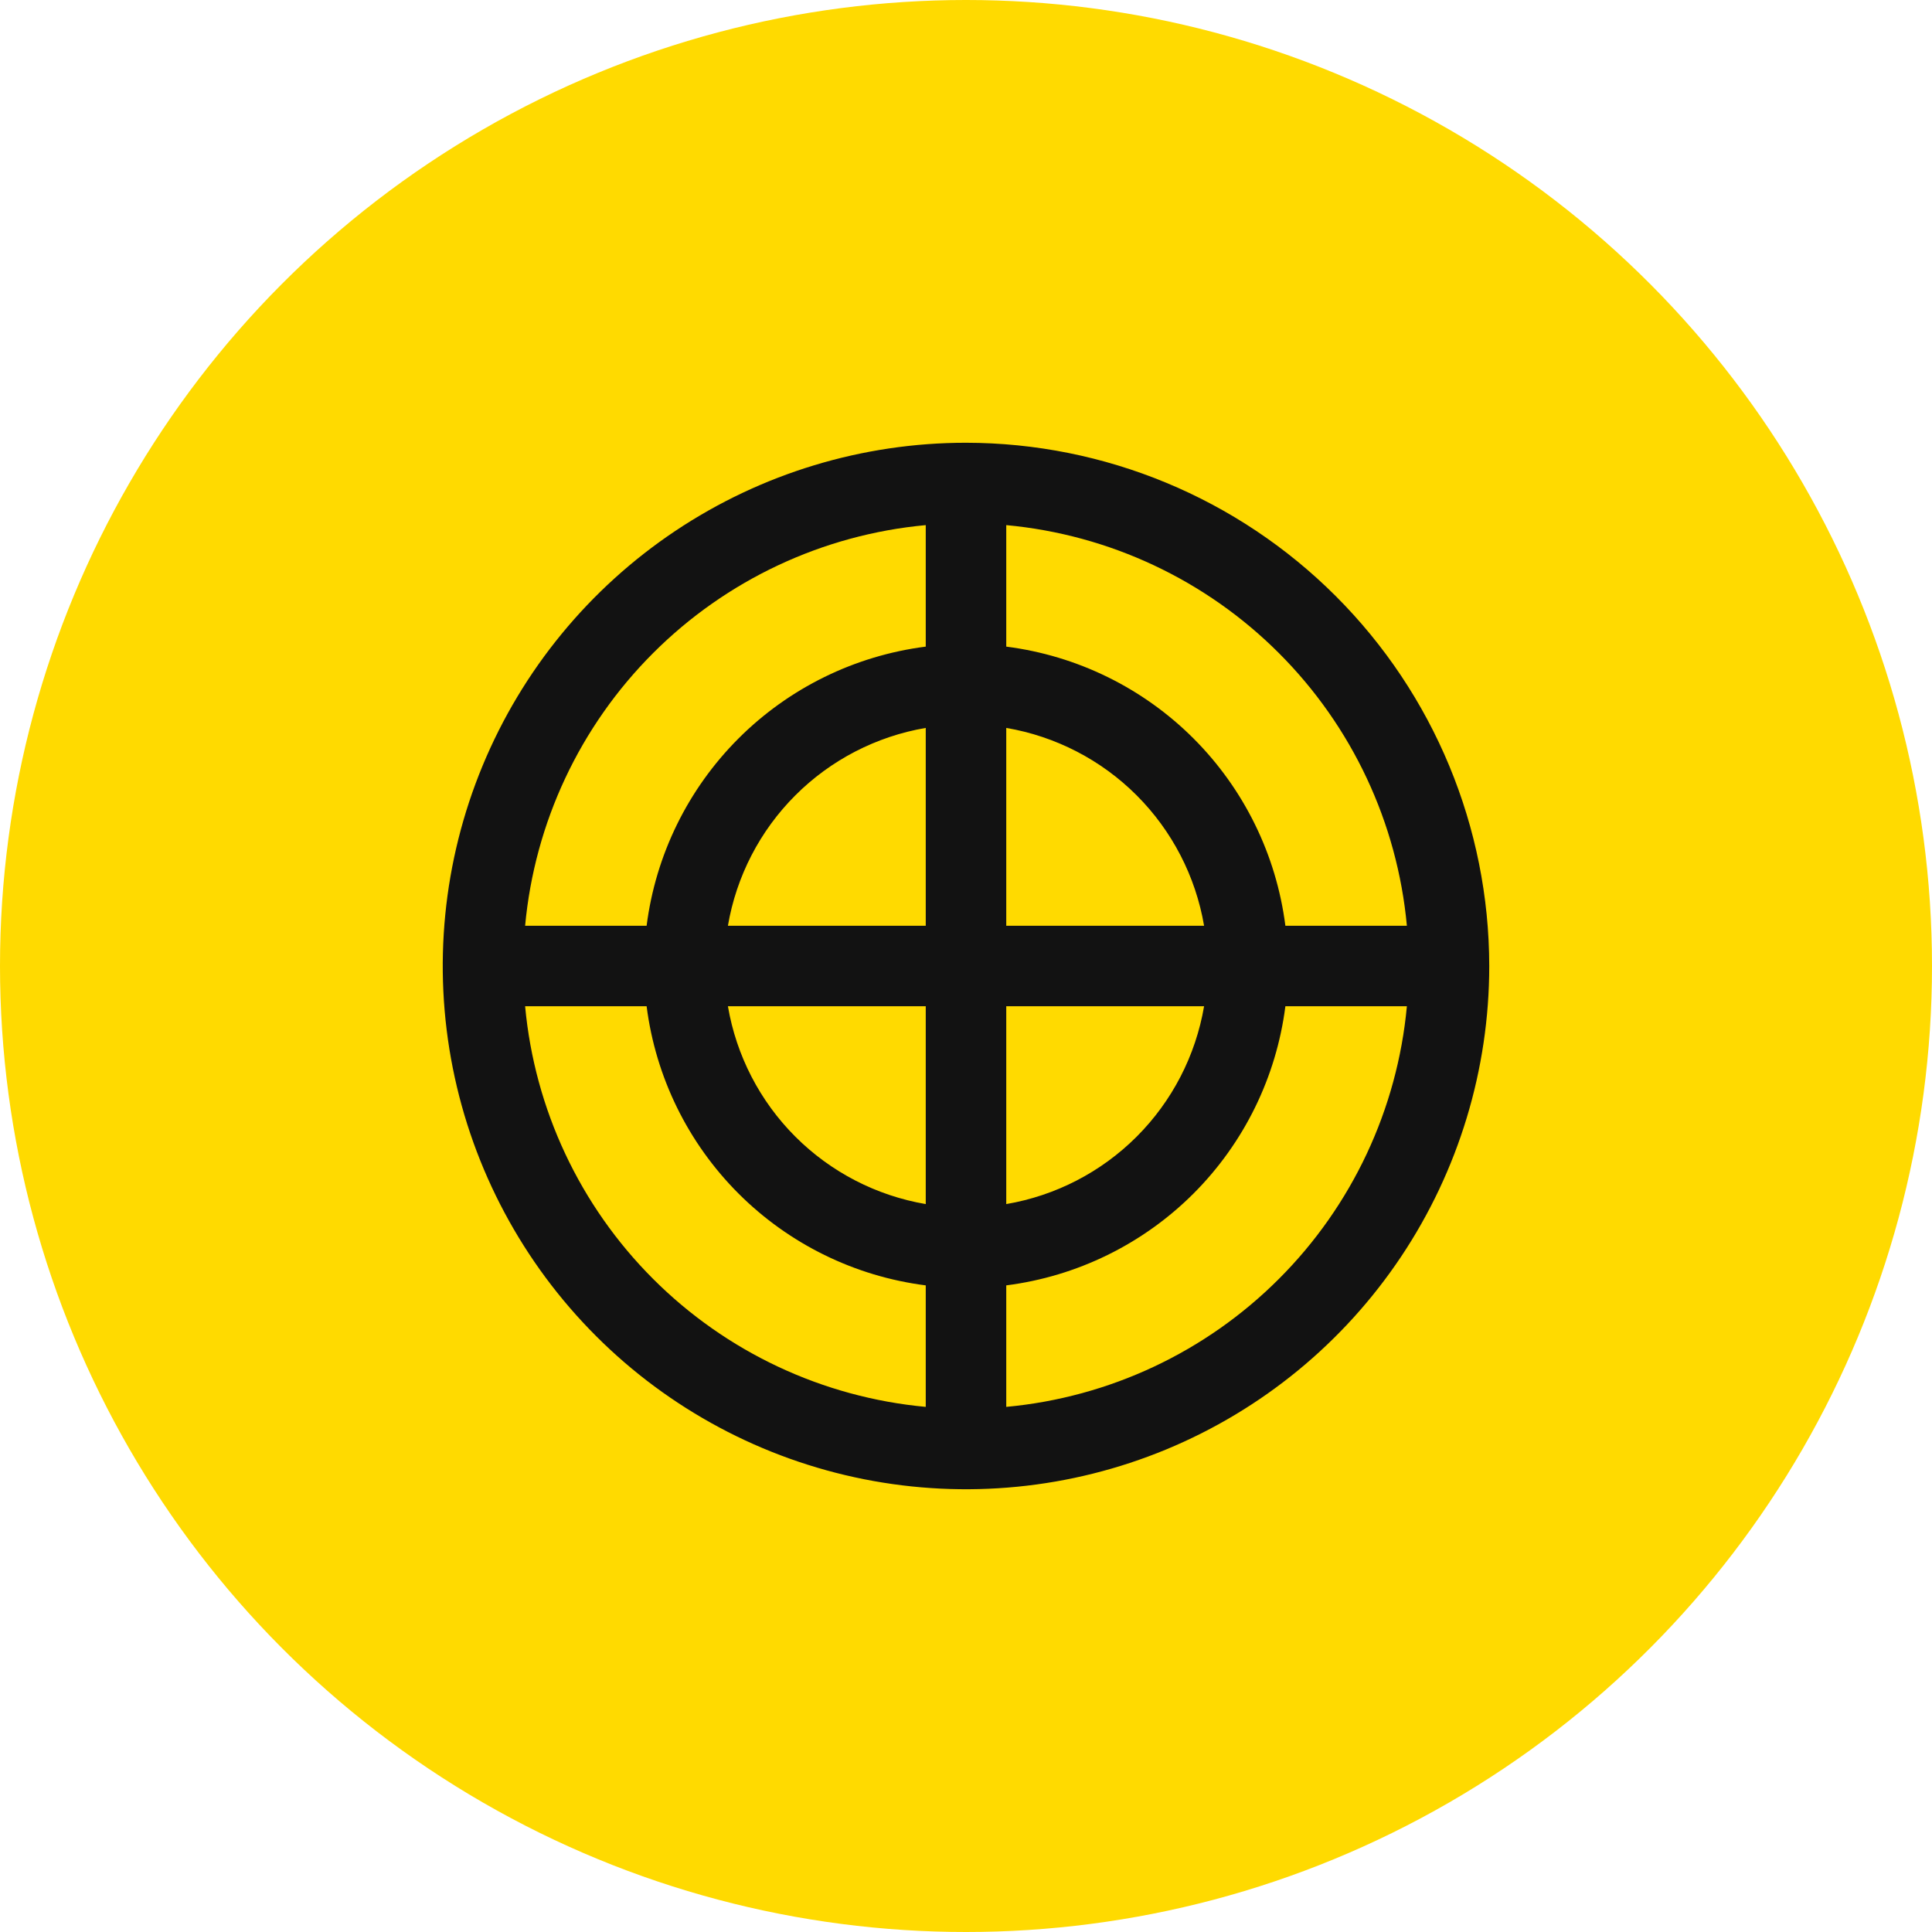
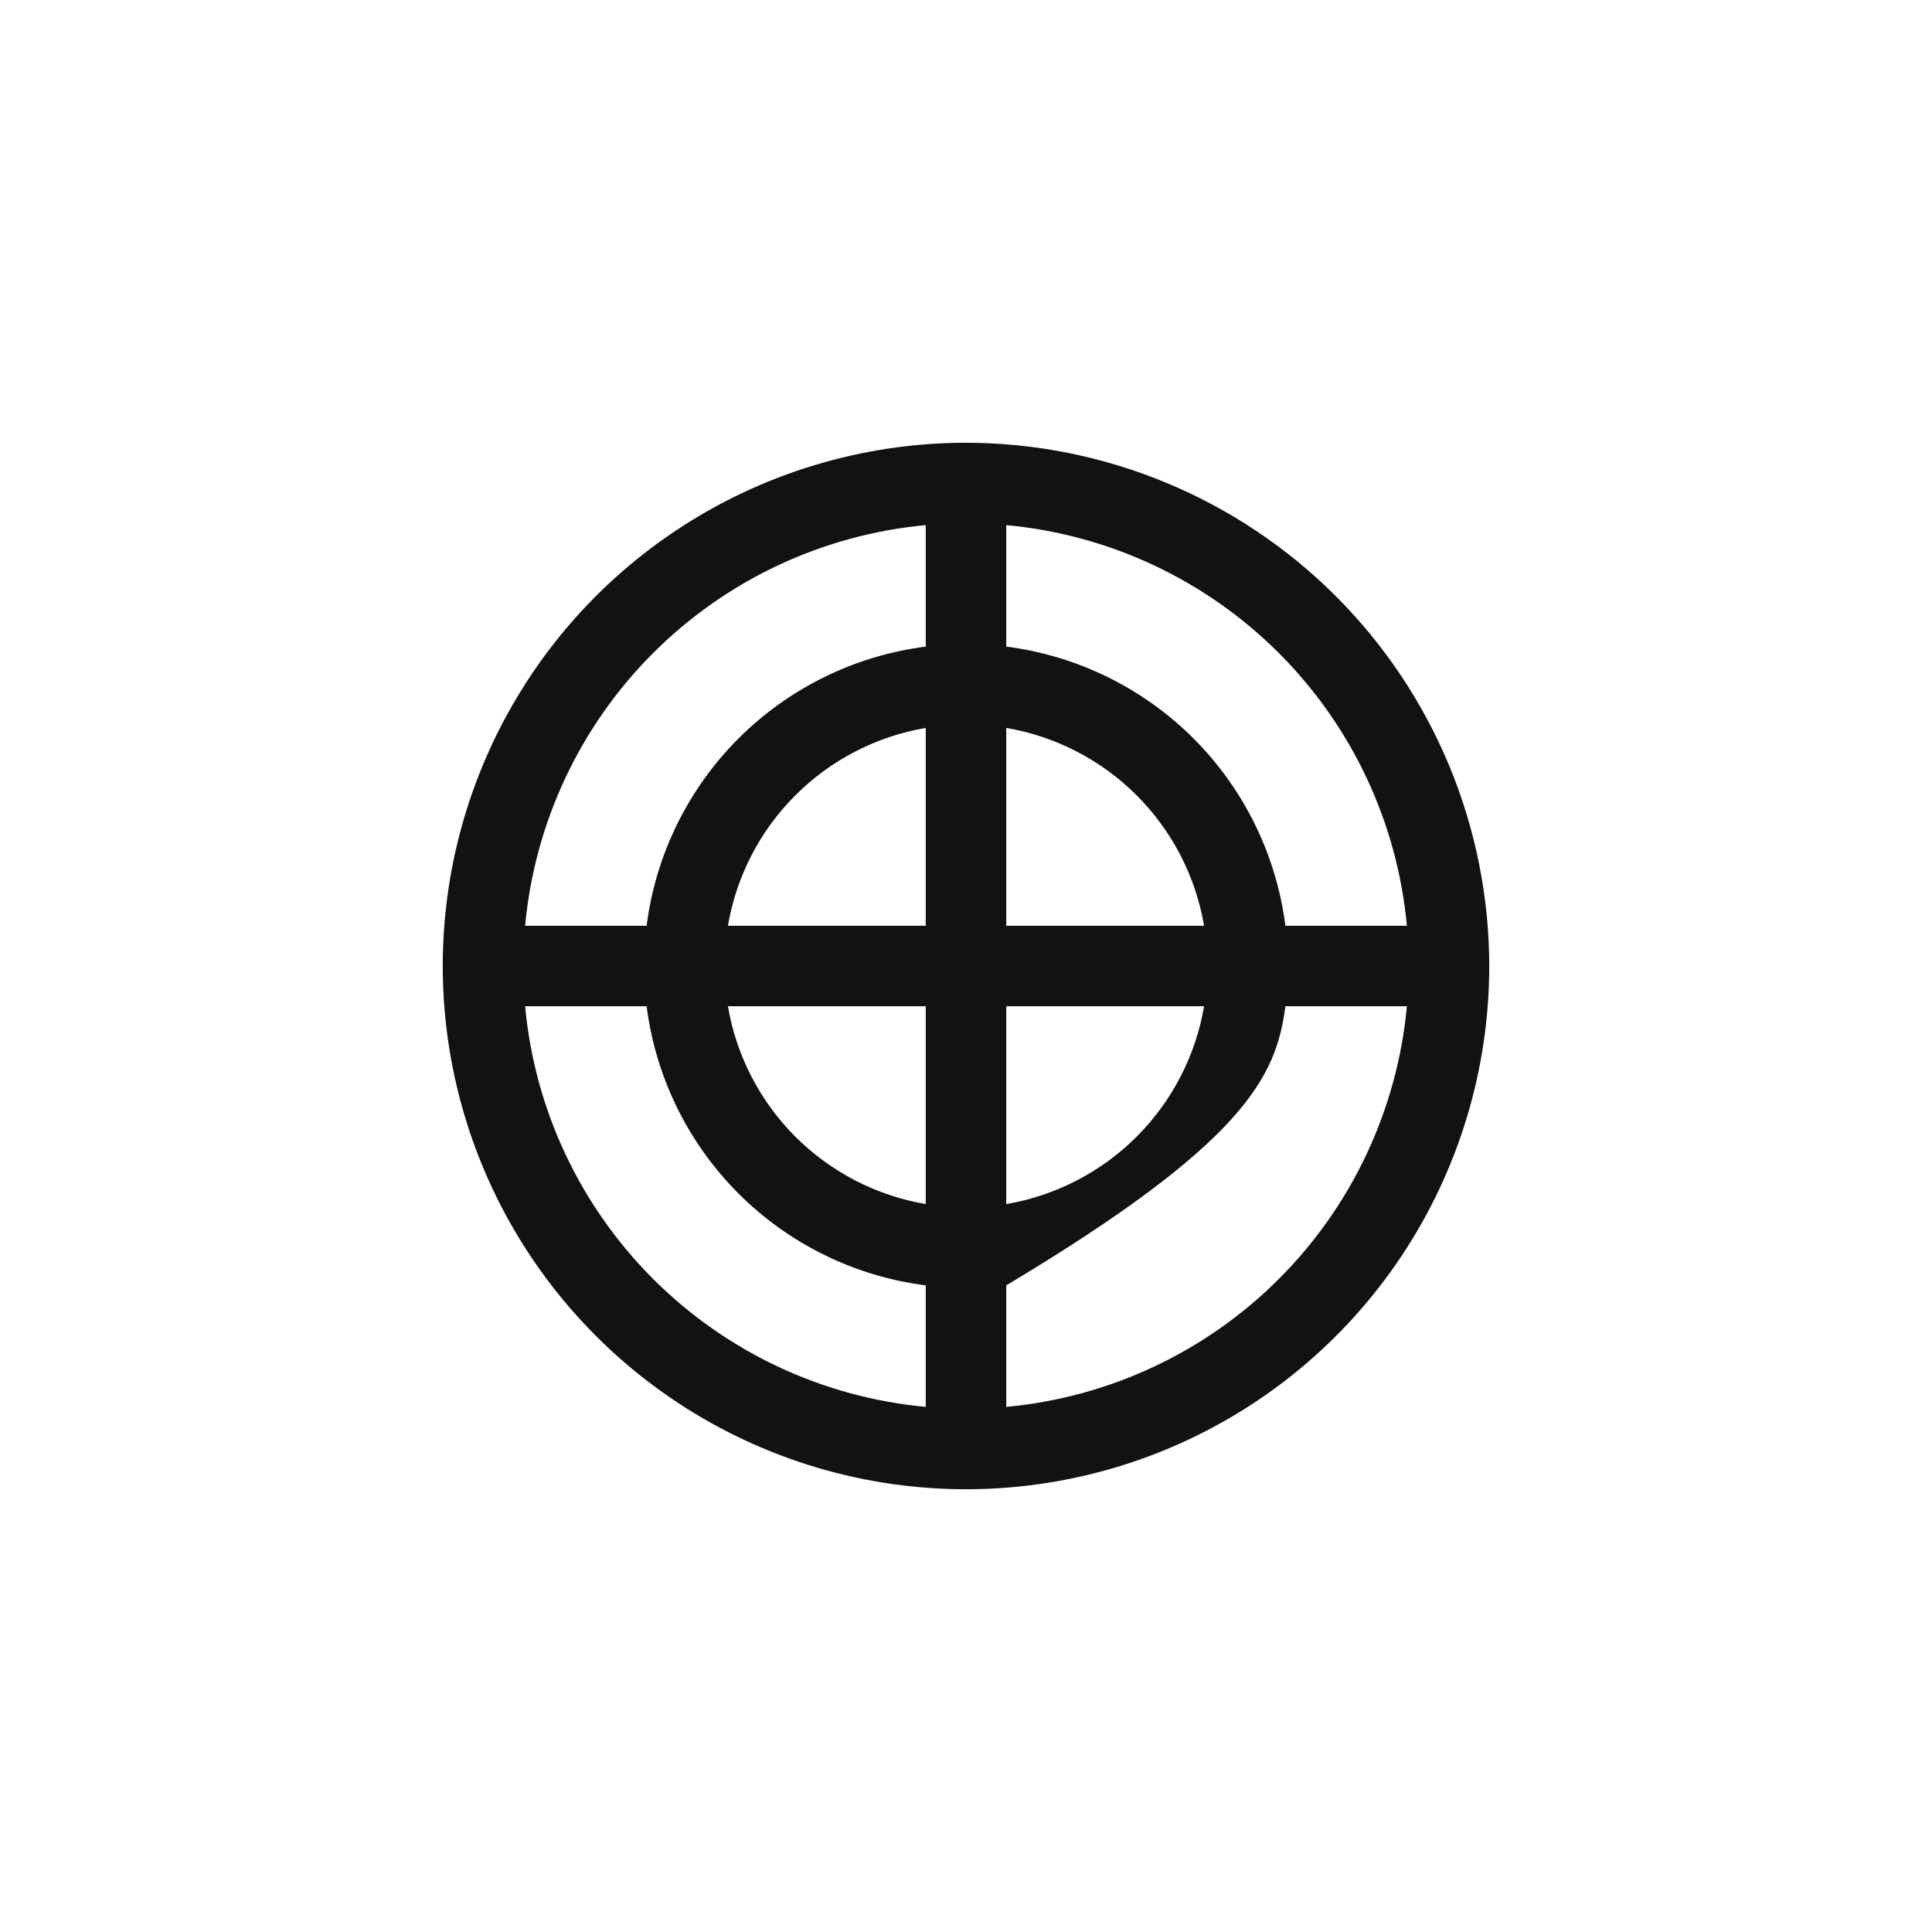
<svg xmlns="http://www.w3.org/2000/svg" width="90" height="90" viewBox="0 0 90 90" fill="none">
-   <circle cx="45" cy="45" r="45" fill="#FFDA00" />
-   <path d="M45 20.625C40.179 20.625 35.466 22.055 31.458 24.733C27.45 27.411 24.325 31.218 22.48 35.672C20.636 40.126 20.153 45.027 21.093 49.755C22.034 54.484 24.355 58.827 27.764 62.236C31.173 65.645 35.516 67.966 40.245 68.907C44.973 69.847 49.874 69.364 54.328 67.52C58.782 65.675 62.589 62.55 65.267 58.542C67.945 54.534 69.375 49.821 69.375 45C69.368 38.537 66.798 32.342 62.228 27.772C57.658 23.202 51.463 20.632 45 20.625ZM65.538 43.125H59.878C59.457 39.823 57.952 36.755 55.599 34.401C53.245 32.048 50.177 30.543 46.875 30.122V24.462C51.675 24.906 56.168 27.015 59.576 30.424C62.985 33.832 65.094 38.325 65.538 43.125ZM43.125 43.125H33.909C34.302 40.824 35.399 38.701 37.05 37.05C38.701 35.399 40.824 34.302 43.125 33.909V43.125ZM43.125 46.875V56.091C40.824 55.698 38.701 54.601 37.05 52.95C35.399 51.299 34.302 49.176 33.909 46.875H43.125ZM46.875 46.875H56.091C55.698 49.176 54.601 51.299 52.95 52.95C51.299 54.601 49.176 55.698 46.875 56.091V46.875ZM46.875 43.125V33.909C49.176 34.302 51.299 35.399 52.95 37.05C54.601 38.701 55.698 40.824 56.091 43.125H46.875ZM43.125 24.462V30.122C39.823 30.543 36.755 32.048 34.402 34.401C32.048 36.755 30.543 39.823 30.122 43.125H24.462C24.906 38.325 27.015 33.832 30.424 30.424C33.832 27.015 38.325 24.906 43.125 24.462ZM24.462 46.875H30.122C30.543 50.177 32.048 53.245 34.402 55.599C36.755 57.952 39.823 59.457 43.125 59.878V65.538C38.325 65.094 33.832 62.985 30.424 59.576C27.015 56.168 24.906 51.675 24.462 46.875ZM46.875 65.538V59.878C50.177 59.457 53.245 57.952 55.599 55.599C57.952 53.245 59.457 50.177 59.878 46.875H65.538C65.094 51.675 62.985 56.168 59.576 59.576C56.168 62.985 51.675 65.094 46.875 65.538Z" fill="#121212" />
+   <path d="M45 20.625C40.179 20.625 35.466 22.055 31.458 24.733C27.45 27.411 24.325 31.218 22.48 35.672C20.636 40.126 20.153 45.027 21.093 49.755C22.034 54.484 24.355 58.827 27.764 62.236C31.173 65.645 35.516 67.966 40.245 68.907C44.973 69.847 49.874 69.364 54.328 67.52C58.782 65.675 62.589 62.55 65.267 58.542C67.945 54.534 69.375 49.821 69.375 45C69.368 38.537 66.798 32.342 62.228 27.772C57.658 23.202 51.463 20.632 45 20.625ZM65.538 43.125H59.878C59.457 39.823 57.952 36.755 55.599 34.401C53.245 32.048 50.177 30.543 46.875 30.122V24.462C51.675 24.906 56.168 27.015 59.576 30.424C62.985 33.832 65.094 38.325 65.538 43.125ZM43.125 43.125H33.909C34.302 40.824 35.399 38.701 37.05 37.05C38.701 35.399 40.824 34.302 43.125 33.909V43.125ZM43.125 46.875V56.091C40.824 55.698 38.701 54.601 37.05 52.95C35.399 51.299 34.302 49.176 33.909 46.875H43.125ZM46.875 46.875H56.091C55.698 49.176 54.601 51.299 52.95 52.95C51.299 54.601 49.176 55.698 46.875 56.091V46.875ZM46.875 43.125V33.909C49.176 34.302 51.299 35.399 52.95 37.05C54.601 38.701 55.698 40.824 56.091 43.125H46.875ZM43.125 24.462V30.122C39.823 30.543 36.755 32.048 34.402 34.401C32.048 36.755 30.543 39.823 30.122 43.125H24.462C24.906 38.325 27.015 33.832 30.424 30.424C33.832 27.015 38.325 24.906 43.125 24.462ZM24.462 46.875H30.122C30.543 50.177 32.048 53.245 34.402 55.599C36.755 57.952 39.823 59.457 43.125 59.878V65.538C38.325 65.094 33.832 62.985 30.424 59.576C27.015 56.168 24.906 51.675 24.462 46.875ZM46.875 65.538V59.878C57.952 53.245 59.457 50.177 59.878 46.875H65.538C65.094 51.675 62.985 56.168 59.576 59.576C56.168 62.985 51.675 65.094 46.875 65.538Z" fill="#121212" />
</svg>